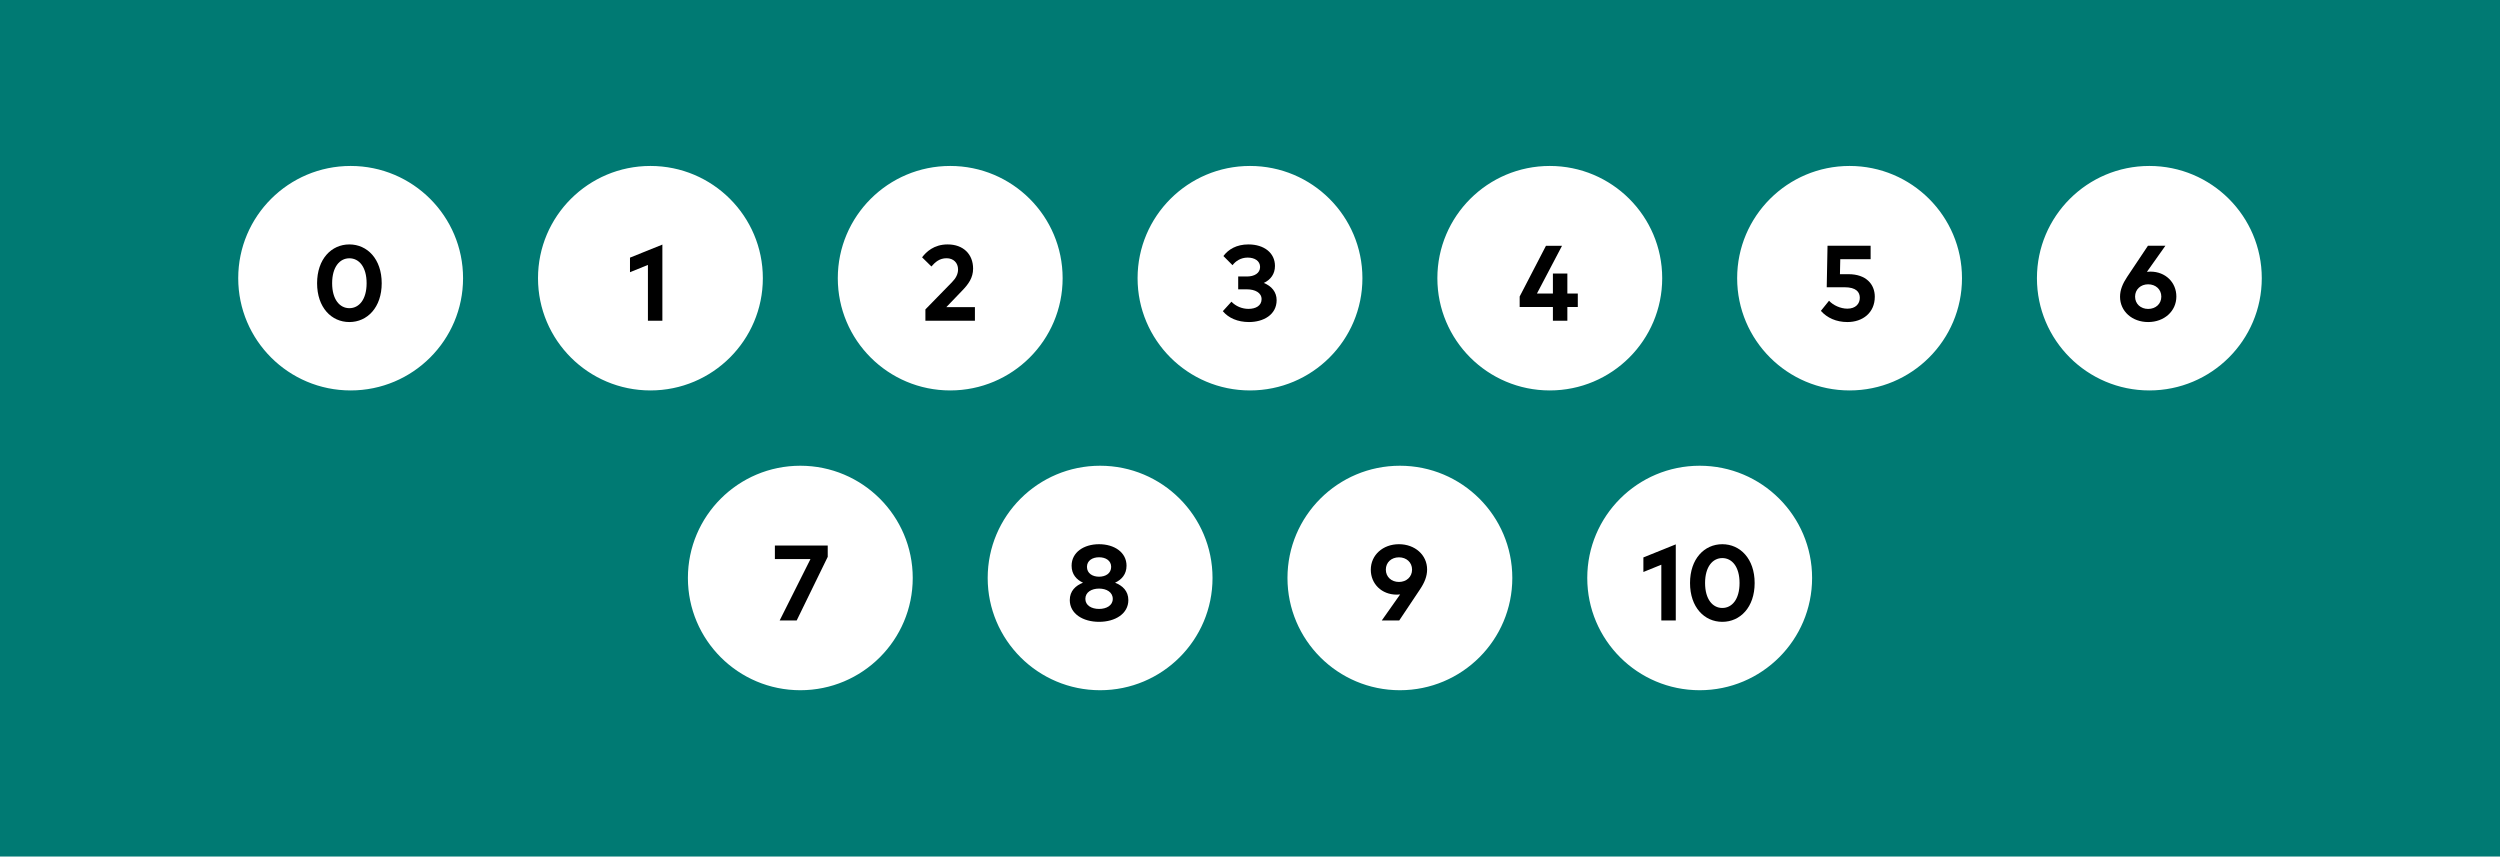
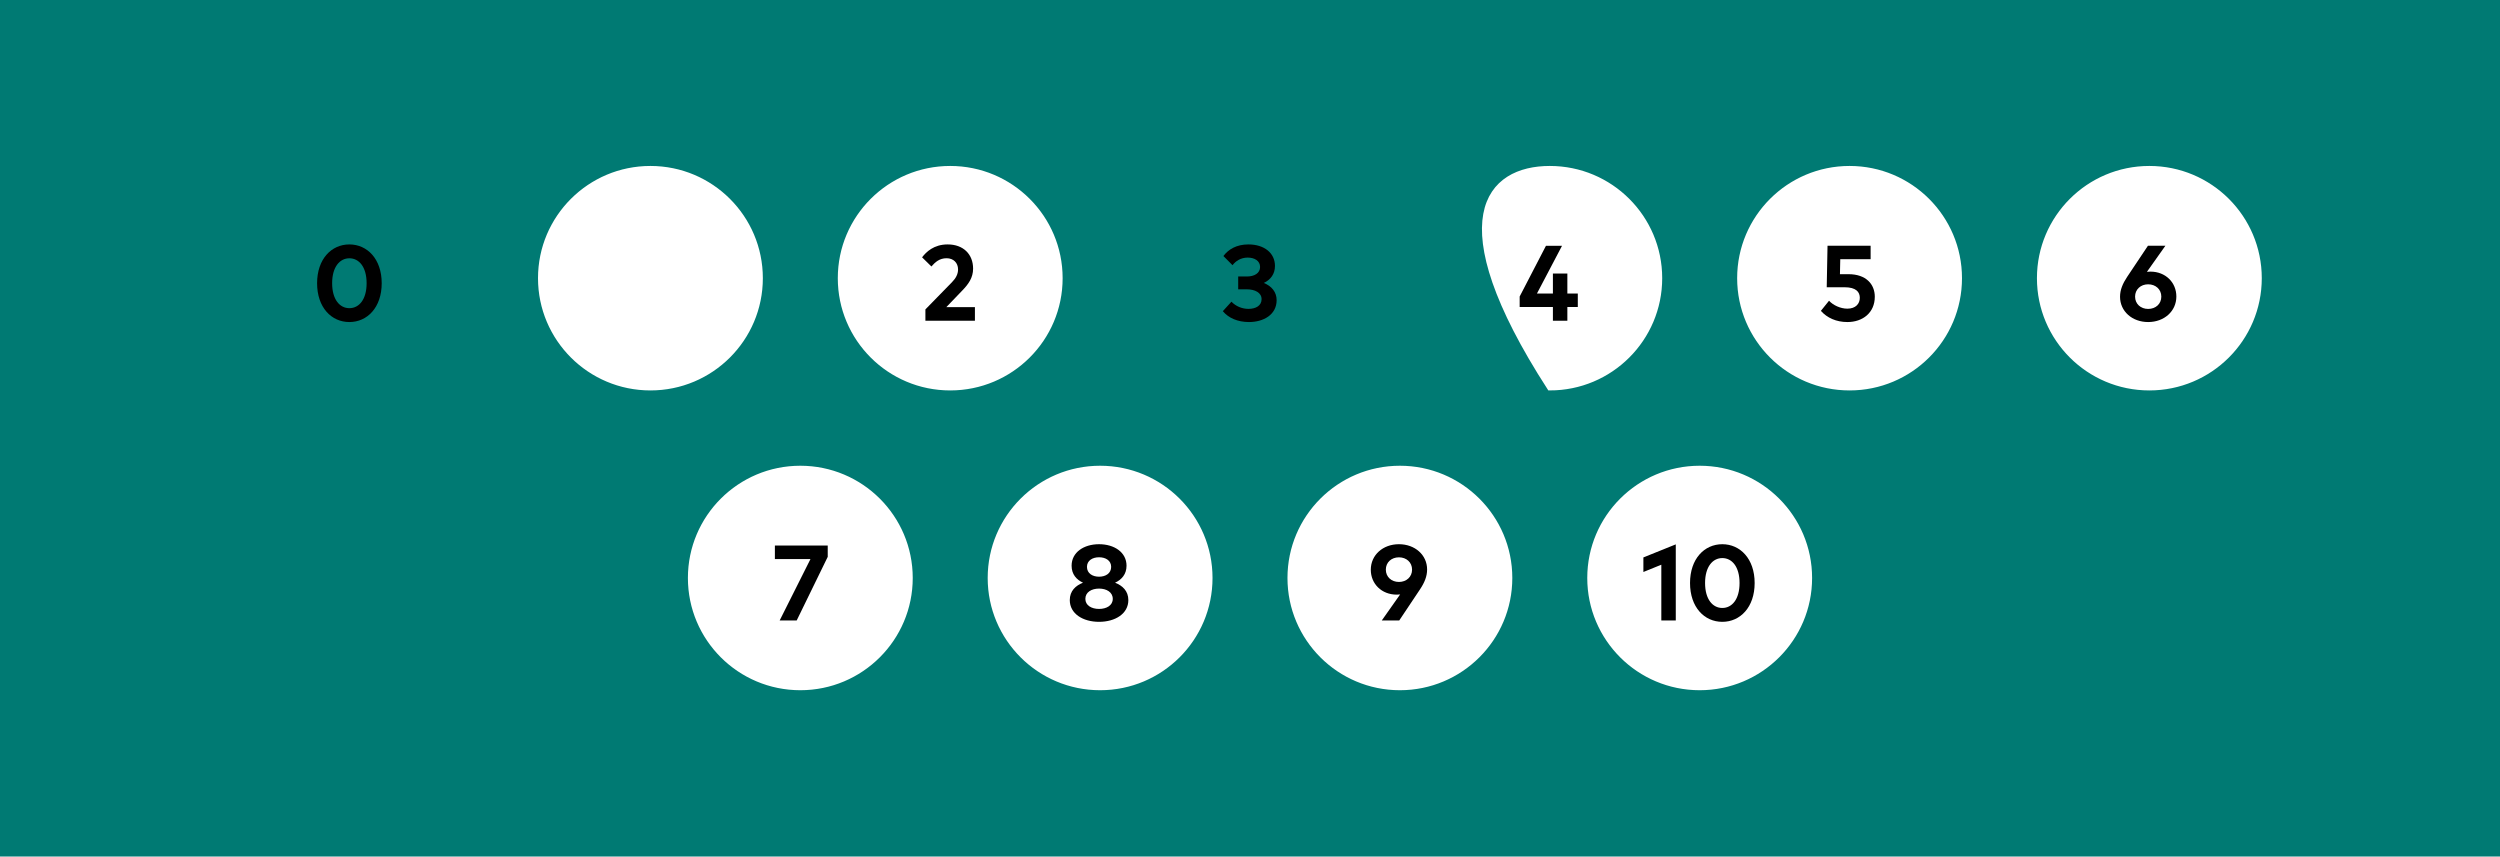
<svg xmlns="http://www.w3.org/2000/svg" width="467" height="160" viewBox="0 0 467 160" fill="none">
  <rect width="467" height="160" fill="#007A73" />
-   <path d="M65.5 31.5C76.821 31.5 86 40.663 86 51.967C86 63.271 76.821 72.434 65.5 72.434C54.179 72.434 45 63.271 45 51.967C45 40.663 54.179 31.5 65.5 31.5Z" fill="white" stroke="white" />
  <path d="M65.263 45.658C68.603 45.658 71.303 48.378 71.303 52.908C71.303 57.438 68.603 60.158 65.263 60.158C61.913 60.158 59.233 57.438 59.233 52.908C59.233 48.378 61.913 45.658 65.263 45.658ZM65.263 48.248C63.473 48.248 62.043 49.848 62.043 52.908C62.043 55.968 63.473 57.568 65.263 57.568C67.063 57.568 68.483 55.968 68.483 52.908C68.483 49.848 67.063 48.248 65.263 48.248Z" fill="black" />
  <path d="M121.5 31.5C132.821 31.5 142 40.663 142 51.967C142 63.271 132.821 72.434 121.5 72.434C110.179 72.434 101 63.271 101 51.967C101 40.663 110.179 31.5 121.5 31.5Z" fill="white" stroke="white" />
-   <path d="M123.732 45.688V59.908H121.032V49.488L117.682 50.848V48.128L123.732 45.688Z" fill="black" />
  <path d="M177.5 31.5C188.821 31.5 198 40.663 198 51.967C198 63.271 188.821 72.434 177.5 72.434C166.179 72.434 157 63.271 157 51.967C157 40.663 166.179 31.5 177.5 31.5Z" fill="white" stroke="white" />
  <path d="M173.985 49.778L172.245 48.068C173.005 47.078 174.425 45.658 177.025 45.658C179.955 45.658 181.775 47.498 181.775 50.178C181.775 51.888 180.905 53.078 179.755 54.268L176.765 57.378H182.115V59.908H172.865V57.798L177.815 52.728C178.555 51.978 178.965 51.208 178.965 50.328C178.965 49.108 178.115 48.238 176.825 48.238C175.495 48.238 174.705 48.958 173.985 49.778Z" fill="black" />
-   <path d="M233.5 31.5C244.821 31.5 254 40.663 254 51.967C254 63.271 244.821 72.434 233.5 72.434C222.179 72.434 213 63.271 213 51.967C213 40.663 222.179 31.5 233.5 31.5Z" fill="white" stroke="white" />
  <path d="M233.204 45.658C236.154 45.658 238.164 47.258 238.164 49.678C238.164 51.158 237.374 52.248 236.074 52.858C237.544 53.438 238.474 54.558 238.474 56.068C238.474 58.828 235.964 60.158 233.314 60.158C231.214 60.158 229.484 59.408 228.424 58.128L230.034 56.358C230.844 57.208 232.014 57.698 233.214 57.698C234.574 57.698 235.664 57.108 235.664 55.878C235.664 54.678 234.434 54.048 232.924 54.048H231.294V51.648H232.934C234.294 51.648 235.384 51.048 235.384 49.868C235.384 48.738 234.364 48.118 233.064 48.118C231.764 48.118 230.804 48.788 230.234 49.538L228.534 47.828C229.454 46.588 230.974 45.658 233.204 45.658Z" fill="black" />
-   <path d="M289.5 31.5C300.821 31.5 310 40.663 310 51.967C310 63.271 300.821 72.434 289.5 72.434C278.179 72.434 269 63.271 269 51.967C269 40.663 278.179 31.5 289.5 31.5Z" fill="white" stroke="white" />
+   <path d="M289.5 31.5C300.821 31.5 310 40.663 310 51.967C310 63.271 300.821 72.434 289.5 72.434C269 40.663 278.179 31.5 289.5 31.5Z" fill="white" stroke="white" />
  <path d="M292.783 51.098V54.828H294.733V57.348H292.783V59.908H290.083V57.348H283.873V55.388L288.783 45.918H291.783L287.103 54.828H290.083V51.098H292.783Z" fill="black" />
  <path d="M345.5 31.5C356.821 31.5 366 40.663 366 51.967C366 63.271 356.821 72.434 345.5 72.434C334.179 72.434 325 63.271 325 51.967C325 40.663 334.179 31.5 345.5 31.5Z" fill="white" stroke="white" />
  <path d="M349.432 45.908V48.418H343.762L343.702 51.218H345.312C348.572 51.218 350.212 53.088 350.212 55.428C350.212 58.438 347.932 60.158 345.102 60.158C343.012 60.158 341.302 59.378 340.142 58.068L341.662 56.178C342.422 57.008 343.792 57.658 345.082 57.658C346.642 57.658 347.412 56.738 347.412 55.628C347.412 54.578 346.752 53.658 344.562 53.658H341.232L341.382 45.908H349.432Z" fill="black" />
  <path d="M401.5 31.5C412.821 31.5 422 40.663 422 51.967C422 63.271 412.821 72.434 401.5 72.434C390.179 72.434 381 63.271 381 51.967C381 40.663 390.179 31.5 401.5 31.5Z" fill="white" stroke="white" />
  <path d="M404.494 45.908L401.044 50.778C401.234 50.758 401.454 50.738 401.694 50.738C404.534 50.738 406.544 52.768 406.544 55.388C406.544 58.128 404.284 60.158 401.274 60.158C398.284 60.158 396.024 58.148 396.024 55.438C396.024 54.158 396.504 52.998 397.354 51.718L401.234 45.908H404.494ZM401.274 53.108C399.884 53.108 398.834 54.058 398.834 55.408C398.834 56.768 399.884 57.708 401.274 57.708C402.684 57.708 403.734 56.768 403.734 55.408C403.734 54.058 402.684 53.108 401.274 53.108Z" fill="black" />
  <path d="M149.5 87.5C160.821 87.5 170 96.663 170 107.967C170 119.271 160.821 128.434 149.5 128.434C138.179 128.434 129 119.271 129 107.967C129 96.663 138.179 87.5 149.5 87.5Z" fill="white" stroke="white" />
  <path d="M154.619 101.908V104.018L148.819 115.908H145.639L151.399 104.428H144.749V101.908H154.619Z" fill="black" />
  <path d="M205.5 87.5C216.821 87.5 226 96.663 226 107.967C226 119.271 216.821 128.434 205.5 128.434C194.179 128.434 185 119.271 185 107.967C185 96.663 194.179 87.5 205.5 87.5Z" fill="white" stroke="white" />
  <path d="M205.305 101.658C208.135 101.658 210.435 103.158 210.435 105.678C210.435 107.288 209.505 108.288 208.295 108.848C209.675 109.388 210.775 110.388 210.775 112.098C210.775 114.648 208.315 116.158 205.305 116.158C202.295 116.158 199.835 114.648 199.835 112.098C199.835 110.388 200.925 109.388 202.305 108.848C201.095 108.288 200.175 107.288 200.175 105.678C200.175 103.158 202.475 101.658 205.305 101.658ZM205.305 109.948C203.905 109.948 202.745 110.618 202.745 111.868C202.745 113.098 203.905 113.748 205.305 113.748C206.695 113.748 207.865 113.098 207.865 111.868C207.865 110.618 206.695 109.948 205.305 109.948ZM205.305 104.098C204.055 104.098 203.045 104.728 203.045 105.888C203.045 107.088 204.055 107.728 205.305 107.728C206.555 107.728 207.565 107.088 207.565 105.888C207.565 104.728 206.555 104.098 205.305 104.098Z" fill="black" />
  <path d="M261.5 87.5C272.821 87.5 282 96.663 282 107.967C282 119.271 272.821 128.434 261.5 128.434C250.179 128.434 241 119.271 241 107.967C241 96.663 250.179 87.5 261.5 87.5Z" fill="white" stroke="white" />
  <path d="M258.114 115.908L261.544 111.038C261.354 111.068 261.154 111.078 260.914 111.078C258.074 111.078 256.064 109.048 256.064 106.428C256.064 103.688 258.314 101.658 261.324 101.658C264.314 101.658 266.584 103.668 266.584 106.378C266.584 107.658 266.104 108.828 265.254 110.098L261.374 115.908H258.114ZM261.324 108.708C262.724 108.708 263.774 107.758 263.774 106.408C263.774 105.048 262.724 104.108 261.324 104.108C259.914 104.108 258.874 105.048 258.874 106.408C258.874 107.758 259.914 108.708 261.324 108.708Z" fill="black" />
  <path d="M317.5 87.5C328.821 87.5 338 96.663 338 107.967C338 119.271 328.821 128.434 317.5 128.434C306.179 128.434 297 119.271 297 107.967C297 96.663 306.179 87.5 317.5 87.5Z" fill="white" stroke="white" />
  <path d="M313.035 101.688V115.908H310.335V105.488L306.985 106.848V104.128L313.035 101.688ZM321.728 101.658C325.068 101.658 327.768 104.378 327.768 108.908C327.768 113.438 325.068 116.158 321.728 116.158C318.378 116.158 315.698 113.438 315.698 108.908C315.698 104.378 318.378 101.658 321.728 101.658ZM321.728 104.248C319.938 104.248 318.508 105.848 318.508 108.908C318.508 111.968 319.938 113.568 321.728 113.568C323.528 113.568 324.948 111.968 324.948 108.908C324.948 105.848 323.528 104.248 321.728 104.248Z" fill="black" />
</svg>